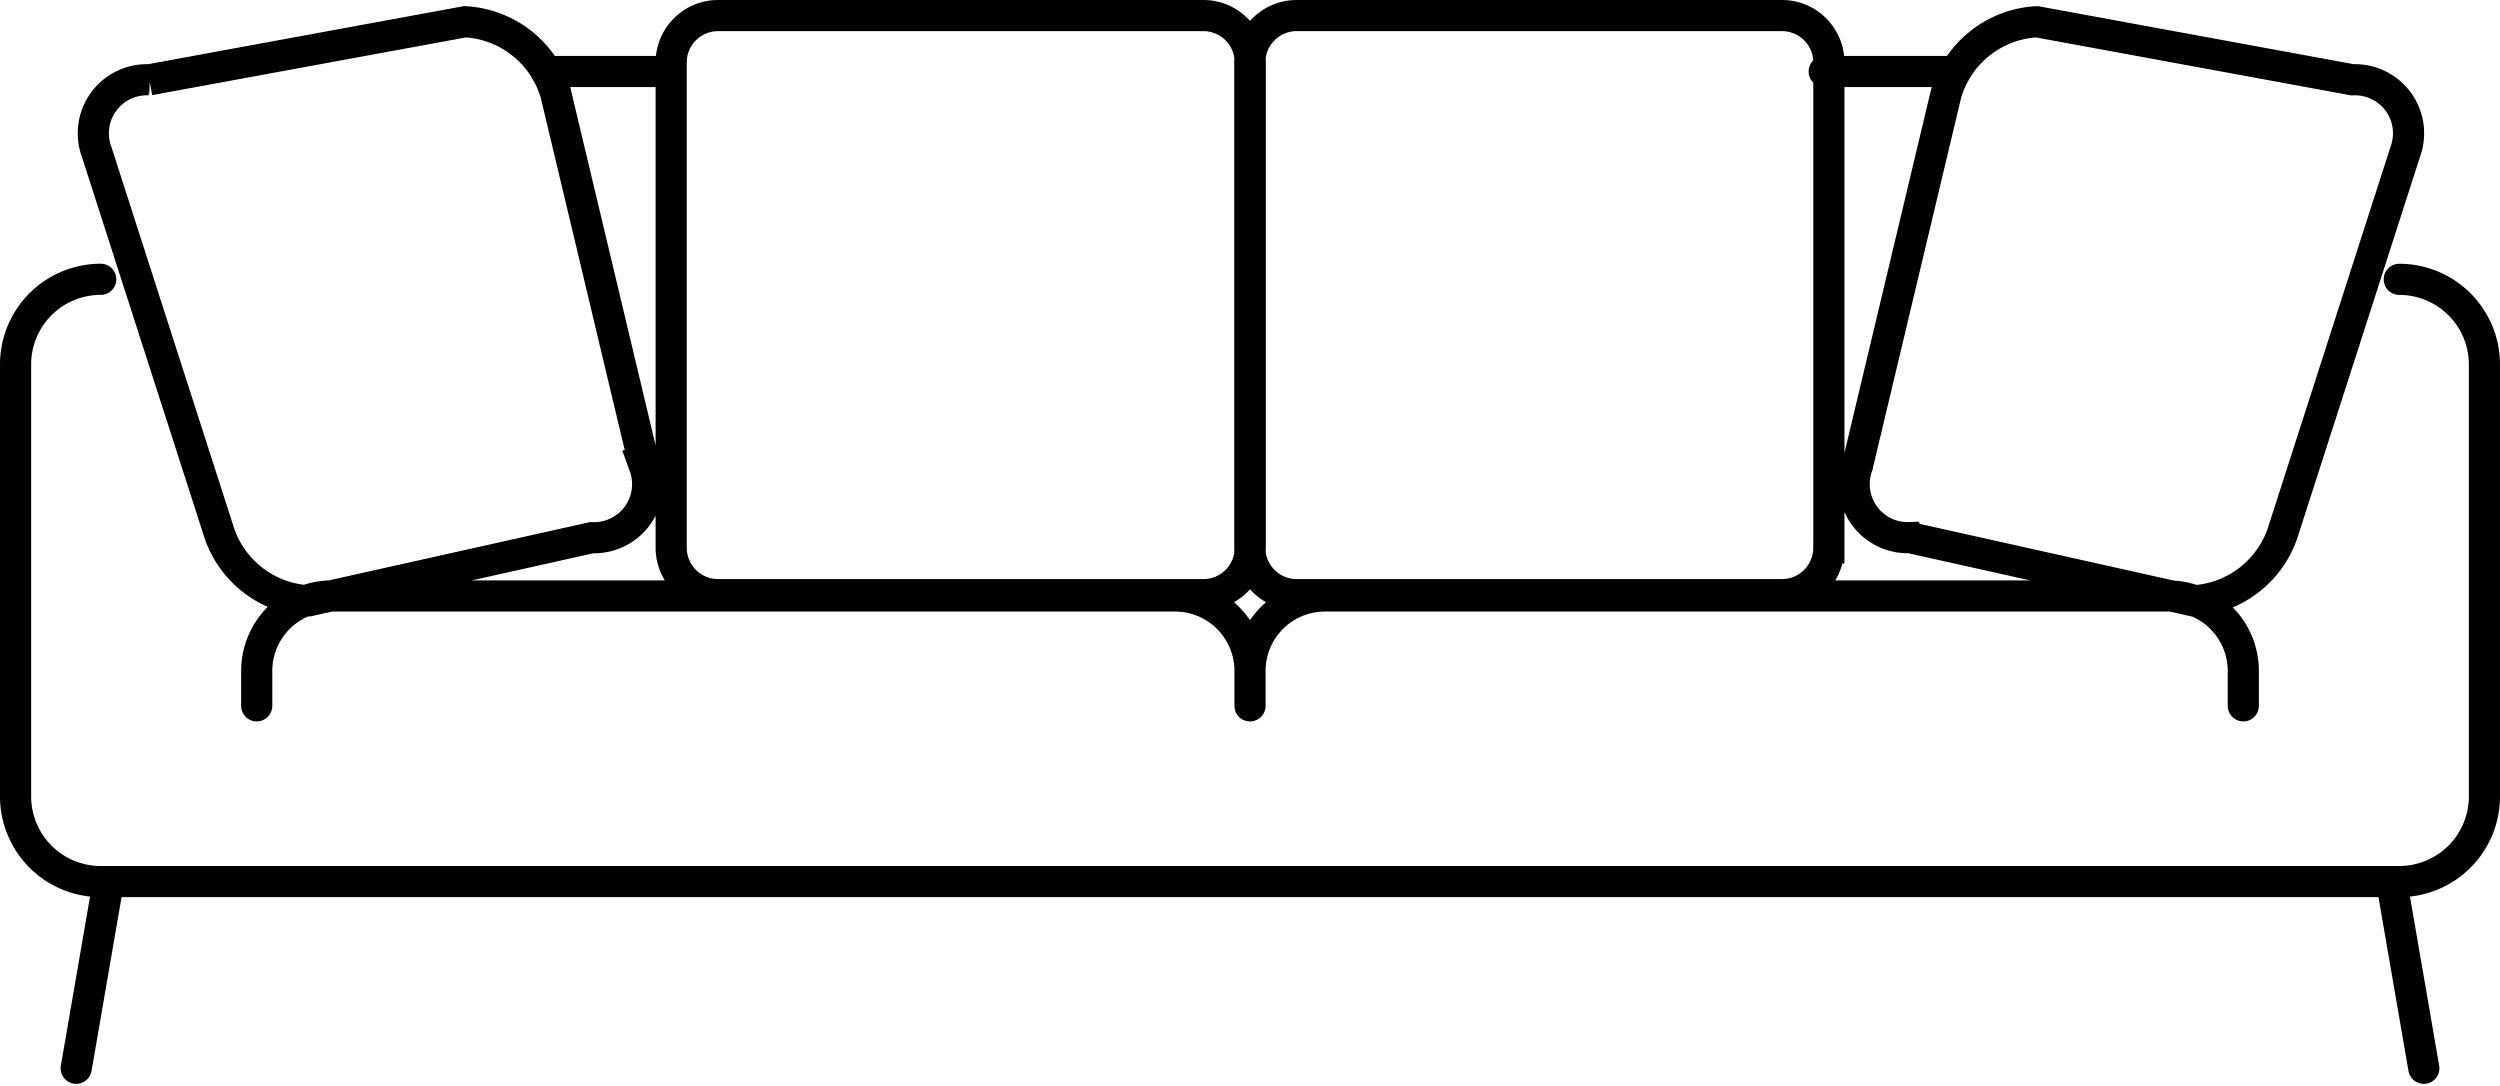
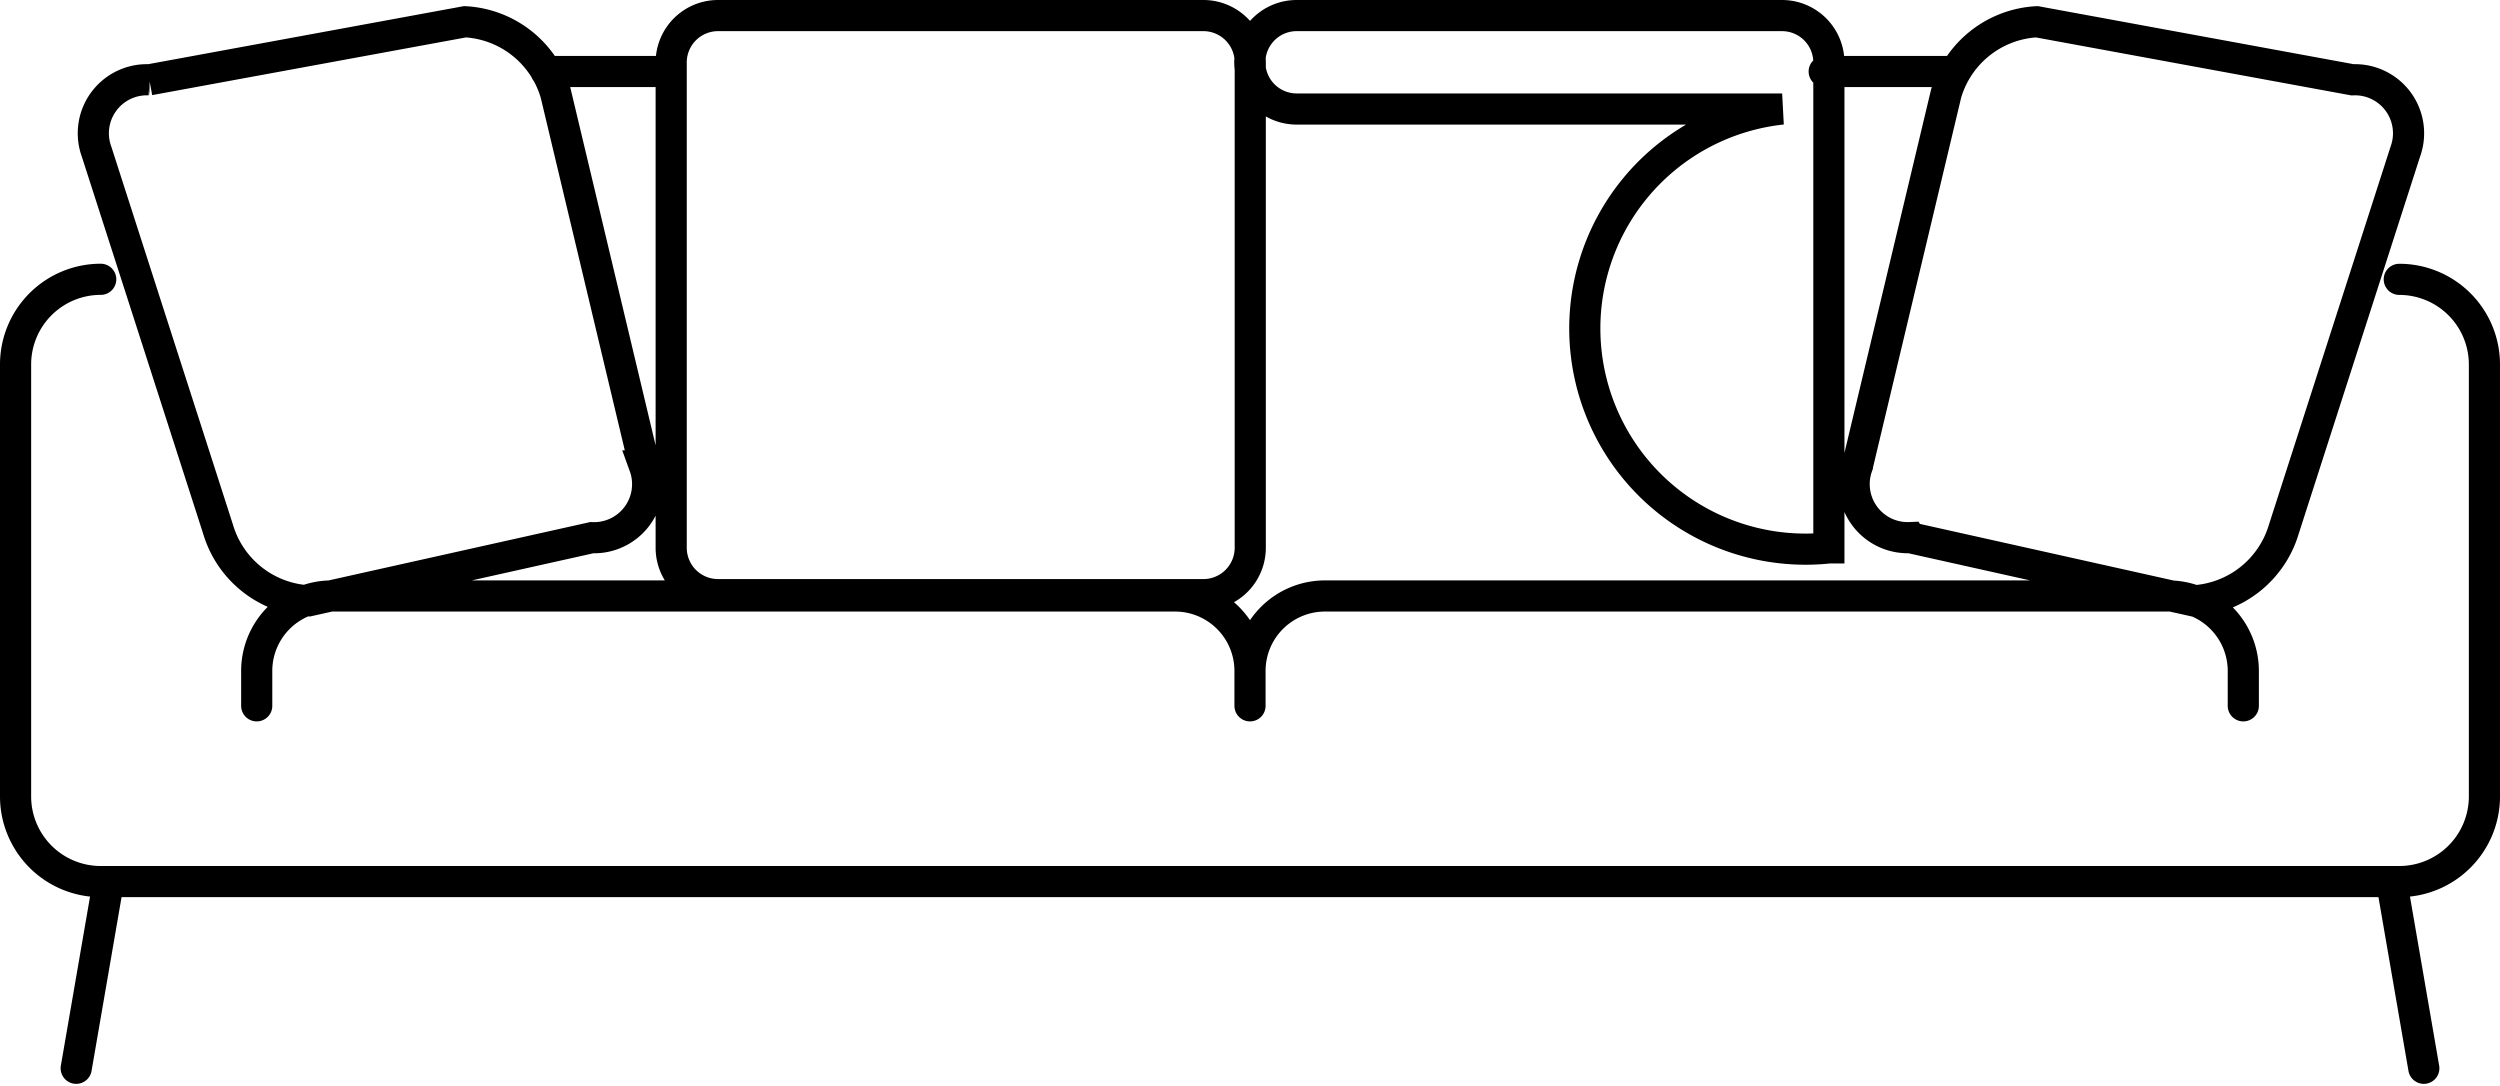
<svg xmlns="http://www.w3.org/2000/svg" width="160.525" height="69.753" viewBox="0 0 160.525 69.753">
-   <path d="M1354.384,182.9v-2.239a4.813,4.813,0,0,1,4.813-4.814h54.153a4.813,4.813,0,0,1,4.813,4.814V182.9m-63.779,0v-2.239a4.813,4.813,0,0,0-4.813-4.814h-54.153a4.813,4.813,0,0,0-4.813,4.814V182.9m-9.521,11.285-2.07,11.988m148.67-11.988,2.07,11.988m-149.166-50.66a5.467,5.467,0,0,0-5.467,5.467v27.738a5.467,5.467,0,0,0,5.467,5.467h147.591a5.467,5.467,0,0,0,5.467-5.467V160.983a5.467,5.467,0,0,0-5.467-5.467M1354.4,172.761V141.579a3.009,3.009,0,0,0-3-3h-31.182a3.009,3.009,0,0,0-3,3v31.182a3.009,3.009,0,0,0,3,3H1351.4A3.009,3.009,0,0,0,1354.4,172.761Zm37.153,0V141.579a3.009,3.009,0,0,0-3-3h-31.182a3.009,3.009,0,0,0-3,3v31.182a3.009,3.009,0,0,0,3,3h31.182A3.009,3.009,0,0,0,1391.551,172.761Zm-76.048-5.266-5.7-23.911a6.434,6.434,0,0,0-5.824-4.608l-20.27,3.727a3.438,3.438,0,0,0-3.391,4.608l7.8,24.239a6.435,6.435,0,0,0,5.824,4.608l18.176-4.055A3.438,3.438,0,0,0,1315.5,167.495Zm81.263,4.608,18.175,4.055a6.438,6.438,0,0,0,5.825-4.608l7.8-24.239a3.438,3.438,0,0,0-3.392-4.608l-20.269-3.727a6.434,6.434,0,0,0-5.825,4.608l-5.7,23.911A3.438,3.438,0,0,0,1396.766,172.1Zm-87.584-29.932h8.034m74.035,0h8.034" transform="translate(-1274.121 -137.579)" fill="none" stroke="#000" stroke-linecap="round" stroke-miterlimit="10" stroke-width="2" />
+   <path d="M1354.384,182.9v-2.239a4.813,4.813,0,0,1,4.813-4.814h54.153a4.813,4.813,0,0,1,4.813,4.814V182.9m-63.779,0v-2.239a4.813,4.813,0,0,0-4.813-4.814h-54.153a4.813,4.813,0,0,0-4.813,4.814V182.9m-9.521,11.285-2.07,11.988m148.67-11.988,2.07,11.988m-149.166-50.66a5.467,5.467,0,0,0-5.467,5.467v27.738a5.467,5.467,0,0,0,5.467,5.467h147.591a5.467,5.467,0,0,0,5.467-5.467V160.983a5.467,5.467,0,0,0-5.467-5.467M1354.4,172.761V141.579a3.009,3.009,0,0,0-3-3h-31.182a3.009,3.009,0,0,0-3,3v31.182a3.009,3.009,0,0,0,3,3H1351.4A3.009,3.009,0,0,0,1354.4,172.761Zm37.153,0V141.579a3.009,3.009,0,0,0-3-3h-31.182a3.009,3.009,0,0,0-3,3a3.009,3.009,0,0,0,3,3h31.182A3.009,3.009,0,0,0,1391.551,172.761Zm-76.048-5.266-5.7-23.911a6.434,6.434,0,0,0-5.824-4.608l-20.27,3.727a3.438,3.438,0,0,0-3.391,4.608l7.8,24.239a6.435,6.435,0,0,0,5.824,4.608l18.176-4.055A3.438,3.438,0,0,0,1315.5,167.495Zm81.263,4.608,18.175,4.055a6.438,6.438,0,0,0,5.825-4.608l7.8-24.239a3.438,3.438,0,0,0-3.392-4.608l-20.269-3.727a6.434,6.434,0,0,0-5.825,4.608l-5.7,23.911A3.438,3.438,0,0,0,1396.766,172.1Zm-87.584-29.932h8.034m74.035,0h8.034" transform="translate(-1274.121 -137.579)" fill="none" stroke="#000" stroke-linecap="round" stroke-miterlimit="10" stroke-width="2" />
</svg>